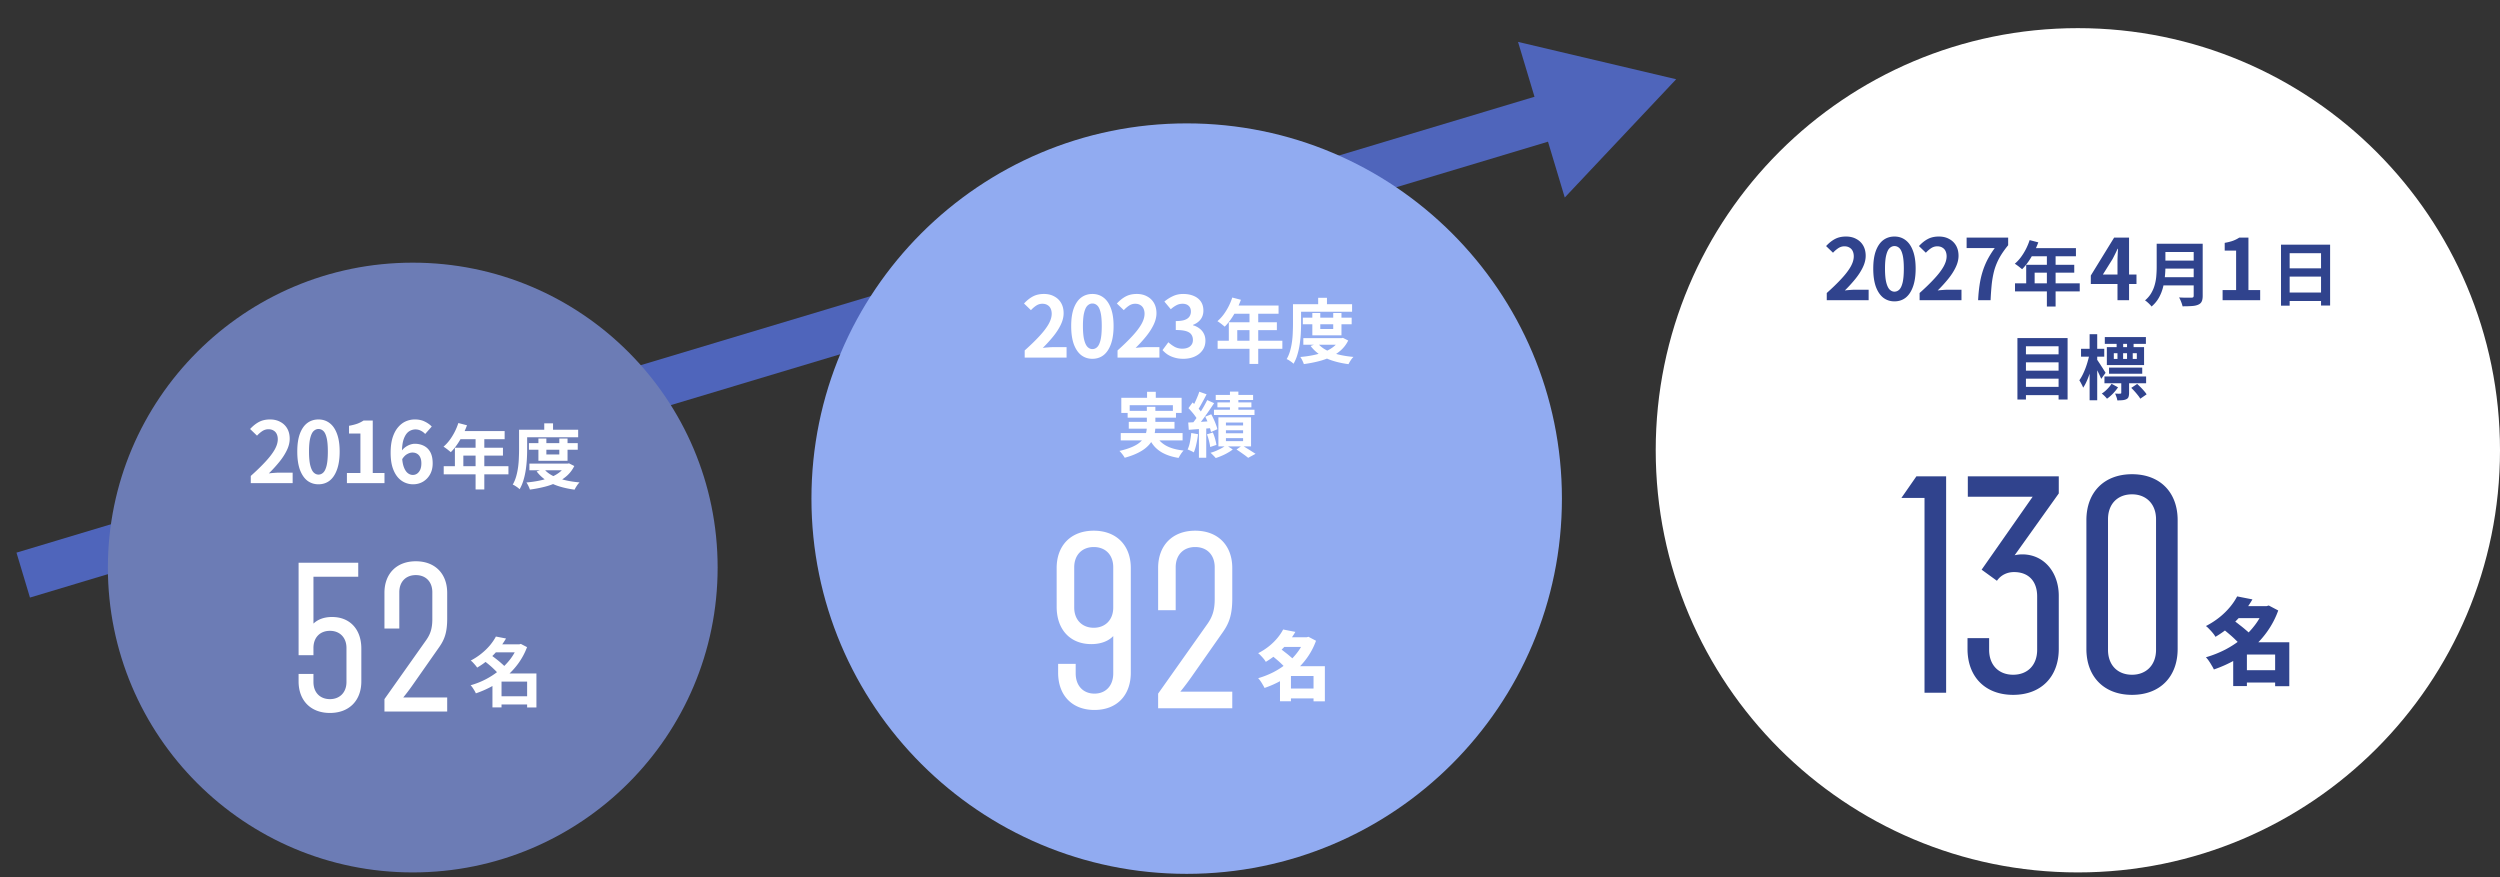
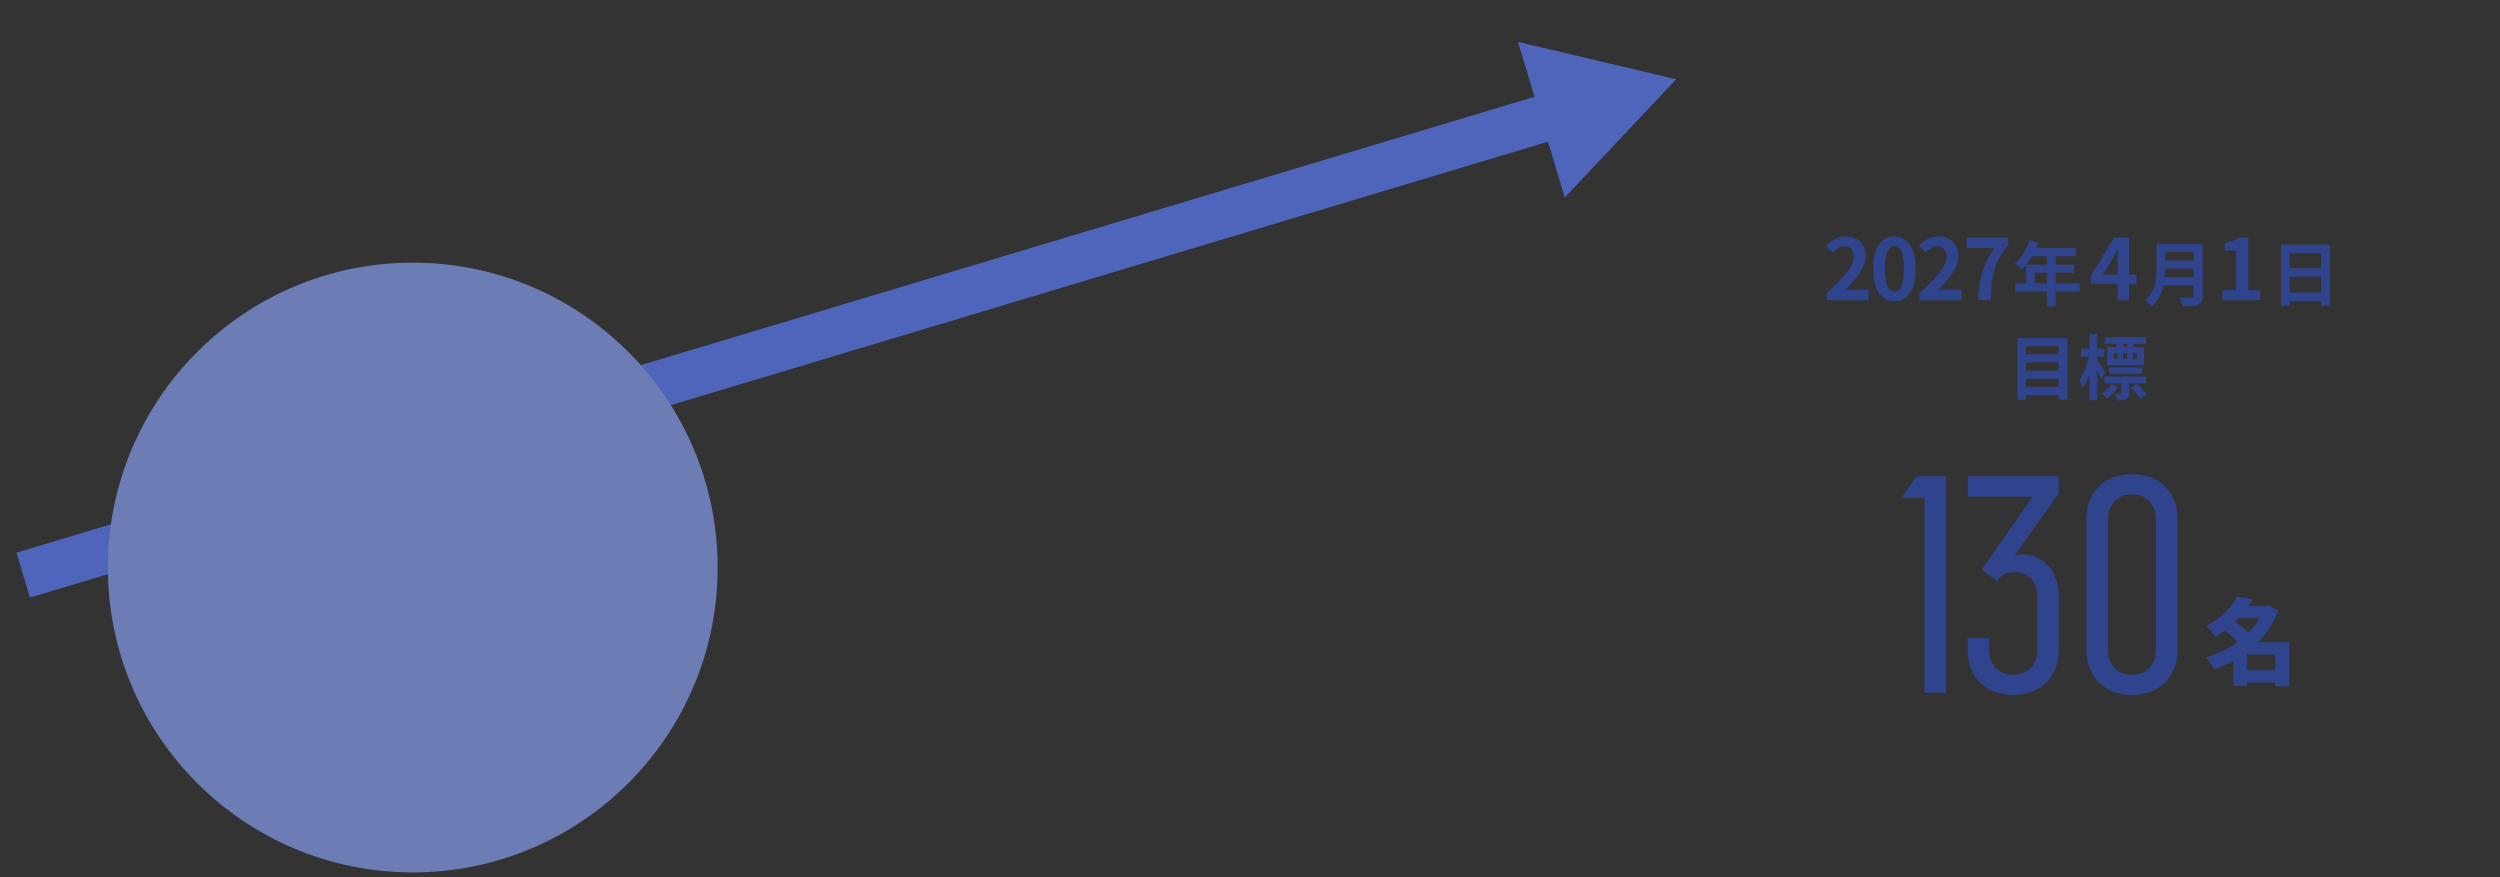
<svg xmlns="http://www.w3.org/2000/svg" width="533" height="187" fill="none">
  <rect width="100%" height="100%" fill="#333333" stroke="none" />
  <path fill="#4F65BB" fill-rule="evenodd" d="m333.608 42.11 23.751-25.217-33.714-7.96 3.512 11.697L3.512 117.822l2.876 9.577 323.645-97.192z" clip-rule="evenodd" />
-   <path fill="#fff" d="M533 96c0 49.706-40.294 90-90 90s-90-40.294-90-90 40.294-90 90-90 90 40.294 90 90" />
  <path fill="#30438D" d="M410.307 147.695v-41.536h-4.928l3.2-4.608h6.336v46.144zm18.896.448c-5.952 0-9.728-3.84-9.728-9.792v-2.304h4.608v2.496c0 3.264 2.048 5.312 5.12 5.312s5.12-2.048 5.12-5.312v-11.392c0-3.264-1.856-5.184-4.928-5.184-1.472 0-2.816.64-3.648 1.856l-3.264-2.368 10.88-15.552h-13.824v-4.352h19.392v3.648l-9.408 13.184a7.3 7.3 0 0 1 1.6-.192c4.736 0 7.808 3.904 7.808 8.832v11.328c0 5.952-3.776 9.792-9.728 9.792m25.345 0c-5.952 0-9.728-3.84-9.728-9.792v-27.456c0-5.952 3.776-9.792 9.728-9.792s9.728 3.84 9.728 9.792v27.456c0 5.952-3.776 9.792-9.728 9.792m0-4.288c3.008 0 5.12-2.048 5.12-5.312v-27.84c0-3.264-2.112-5.312-5.12-5.312-3.072 0-5.12 2.048-5.12 5.312v27.84c0 3.264 2.048 5.312 5.12 5.312m23.272-.964h8.56v2.62h-8.56zm-1.18-13.66h6.94v2.56h-6.94zm.32-2.08 3.26.64a24.4 24.4 0 0 1-2.04 2.96q-1.14 1.4-2.58 2.66a21.6 21.6 0 0 1-3.26 2.36 5.5 5.5 0 0 0-.56-.8 11 11 0 0 0-.76-.84q-.38-.42-.72-.66a17.2 17.2 0 0 0 2.94-1.9 15.5 15.5 0 0 0 2.2-2.16 13 13 0 0 0 1.52-2.26m5.72 2.08h.54l.48-.14 2.02 1.06a18.3 18.3 0 0 1-2.24 4.34 19.3 19.3 0 0 1-3.14 3.52 22.5 22.5 0 0 1-3.9 2.74 26.7 26.7 0 0 1-4.44 1.98q-.18-.4-.48-.88a12 12 0 0 0-.6-.96 5.6 5.6 0 0 0-.62-.76 23.3 23.3 0 0 0 4.1-1.62q1.96-1.02 3.58-2.36a17 17 0 0 0 2.84-2.98 12.7 12.7 0 0 0 1.86-3.46zm-8.74 4.86 2.18-1.88q.64.44 1.36 1.02.74.56 1.4 1.14.68.56 1.1 1.06l-2.34 2.1q-.36-.5-1-1.1-.62-.62-1.34-1.22-.72-.62-1.36-1.12m11.12 2.84h3.02v9.36h-3.02zm-6.02 0h7.46v2.62h-7.46v6.72h-2.92v-7.24l2.18-2.1zM389.465 64v-1.53q1.818-1.62 3.096-3.006 1.296-1.386 1.98-2.574.684-1.206.684-2.232 0-.648-.234-1.134a1.63 1.63 0 0 0-.684-.738q-.432-.27-1.08-.27-.72 0-1.332.414a6 6 0 0 0-1.098.954l-1.476-1.422q.936-1.008 1.908-1.512.99-.522 2.34-.522 1.26 0 2.196.522.954.504 1.476 1.422t.522 2.16q0 1.206-.612 2.466-.594 1.242-1.602 2.484a30 30 0 0 1-2.232 2.448q.522-.072 1.116-.108.612-.054 1.08-.054h2.88V64zm14.433.252q-1.35 0-2.376-.774-1.008-.792-1.584-2.34-.558-1.566-.558-3.87 0-2.286.558-3.798.576-1.53 1.584-2.286 1.026-.756 2.376-.756 1.368 0 2.376.774 1.008.756 1.566 2.268.576 1.512.576 3.798 0 2.304-.576 3.87-.558 1.548-1.566 2.34-1.008.774-2.376.774m0-2.07q.594 0 1.044-.45t.702-1.512q.252-1.08.252-2.952 0-1.854-.252-2.898-.252-1.062-.702-1.476a1.46 1.46 0 0 0-1.044-.432q-.558 0-1.026.432-.45.414-.72 1.476-.27 1.044-.27 2.898 0 1.872.27 2.952.27 1.062.72 1.512.468.45 1.026.45M409.26 64v-1.53q1.818-1.62 3.096-3.006 1.296-1.386 1.98-2.574.684-1.206.684-2.232 0-.648-.234-1.134a1.63 1.63 0 0 0-.684-.738q-.432-.27-1.08-.27-.72 0-1.332.414a6 6 0 0 0-1.098.954l-1.476-1.422q.936-1.008 1.908-1.512.99-.522 2.34-.522 1.26 0 2.196.522.954.504 1.476 1.422t.522 2.16q0 1.206-.612 2.466-.594 1.242-1.602 2.484a30 30 0 0 1-2.232 2.448q.522-.072 1.116-.108.612-.054 1.08-.054h2.88V64zm12.471 0q.09-1.728.306-3.186.216-1.476.612-2.772.396-1.314 1.026-2.574a20 20 0 0 1 1.602-2.574h-5.994v-2.232h8.856v1.62q-1.152 1.404-1.872 2.7-.702 1.296-1.08 2.628-.36 1.332-.54 2.88a61 61 0 0 0-.252 3.51zm10.989-12.81 1.845.48q-.405 1.11-.96 2.175-.54 1.065-1.185 1.98-.63.9-1.305 1.575-.18-.15-.465-.375-.285-.24-.585-.45-.285-.21-.51-.345.69-.585 1.29-1.38a12.7 12.7 0 0 0 1.875-3.66m.33 1.71h9.54v1.74h-10.41zm-1.065 3.555h10.245v1.68h-8.445v3.15h-1.8zM429.6 60.4h13.8v1.725h-13.8zm6.795-6.6h1.86v11.55h-1.86zM451.449 64v-8.19q0-.576.036-1.368.036-.81.072-1.404h-.09q-.234.54-.504 1.08t-.558 1.098l-2.07 3.312h7.164v2.016h-9.738v-1.8l4.968-8.082h3.186V64zm9.601-12.03h7.485v1.755h-7.485zm.015 3.585h7.545v1.71h-7.545zm-.09 3.54h7.53v1.755h-7.53zm-1.17-7.125h1.86v4.965q0 .975-.12 2.1-.105 1.125-.405 2.28t-.885 2.19a6.8 6.8 0 0 1-1.545 1.845 3.4 3.4 0 0 0-.39-.45 6 6 0 0 0-.525-.495q-.27-.24-.48-.36.855-.72 1.35-1.59.51-.885.75-1.83.255-.945.315-1.89.075-.945.075-1.815zm7.89 0h1.92v11.085q0 .81-.225 1.245-.21.435-.735.66-.54.24-1.35.285-.81.06-1.98.06a6 6 0 0 0-.18-.615q-.12-.345-.27-.69t-.3-.585q.525.03 1.065.045h1.59q.255 0 .36-.09.105-.105.105-.345zM473.859 64v-2.16h2.88v-8.406h-2.43v-1.656q1.008-.18 1.728-.432.738-.27 1.368-.684h1.962V61.84h2.502V64zm12.451-11.835h10.47V65.14h-1.935V53.98h-6.69v11.19h-1.845zm1.26 5.04h8.07v1.77h-8.07zm0 5.16h8.085v1.815h-8.085zM431.405 75.54h8.145v1.71h-8.145zm0 3.48h8.145v1.71h-8.145zm0 3.465h8.145v1.755h-8.145zm-1.29-10.41h10.695v13.11h-1.92V73.83h-6.96v11.355h-1.815zm19.53 6.3h7.08v1.305h-7.08zm-.9-6.51h8.76v1.44h-8.76zm-.075 8.4h8.88v1.44h-8.88zm5.715 2.43 1.26-.84q.36.33.75.72t.72.78q.345.39.54.72l-1.35.93q-.165-.315-.495-.72a16 16 0 0 0-1.425-1.59m-3.72-7.395v1.23h4.905V75.3zm-1.485-1.29h7.935v3.825h-7.935zm3.075 6.975h1.665v2.775q0 .525-.12.855-.105.33-.465.495-.345.165-.825.21t-1.095.045a3.5 3.5 0 0 0-.195-.75 7 7 0 0 0-.285-.705l.675.03q.33 0 .435-.015a.4.4 0 0 0 .165-.045q.045-.03.045-.135zm-2.07.84 1.38.75q-.465.705-1.095 1.35t-1.26 1.08q-.195-.255-.51-.57t-.6-.525q.6-.375 1.17-.96t.915-1.125m1.08-9.105h1.395v2.055h-1.395zm.18 1.83h1.2v2.94h-1.2zm2.04-1.83h1.395v2.055h-1.395zm0 1.83h1.215v2.94h-1.215zm-9.81-.18h4.95v1.665h-4.95zm1.83-3.12h1.62v14.085h-1.62zm-.03 4.26.99.33q-.15.9-.39 1.86-.24.945-.54 1.875-.3.915-.66 1.71-.345.795-.75 1.365-.12-.345-.375-.81a9 9 0 0 0-.435-.765q.36-.495.69-1.155t.615-1.41.495-1.515q.225-.78.36-1.485m1.575 1.125q.135.15.39.555.27.39.57.87.315.465.555.87.255.39.345.555l-.93 1.29q-.135-.345-.36-.81-.21-.465-.465-.96-.24-.495-.465-.93t-.39-.72z" />
-   <path fill="#91ABF1" d="M333 106.305c0 44.182-35.817 80-80 80s-80-35.818-80-80 35.817-80 80-80 80 35.817 80 80" />
-   <path fill="#fff" d="M233.183 113.144c4.836 0 7.904 3.12 7.904 7.956v22.308c0 4.836-2.964 7.956-7.748 7.956s-7.748-3.12-7.748-7.956v-1.872h3.744v2.028c0 2.652 1.612 4.316 4.004 4.316s4.004-1.664 4.004-4.316v-7.956c-1.092 1.144-2.756 1.716-4.68 1.716-4.524 0-7.384-3.12-7.384-7.956V121.1c0-4.836 3.068-7.956 7.904-7.956m0 3.484c-2.444 0-4.16 1.664-4.16 4.316v8.58c0 2.652 1.716 4.316 4.16 4.316s4.16-1.664 4.16-4.316v-8.58c0-2.652-1.664-4.316-4.16-4.316M246.912 151v-3.12l10.556-14.924c.936-1.352 1.508-2.756 1.508-5.2v-6.812c0-2.652-1.664-4.316-4.16-4.316s-4.16 1.664-4.16 4.316v9.152h-3.744V121.1c0-4.836 3.068-7.956 7.904-7.956s7.904 3.12 7.904 7.956v6.5c0 3.484-.676 5.252-1.976 7.124l-6.812 9.724c-1.248 1.768-2.288 3.016-2.288 3.016h11.076V151zm27.342-4.2h6.848v2.096h-6.848zm-.944-10.928h5.552v2.048h-5.552zm.256-1.664 2.608.512a19.5 19.5 0 0 1-1.632 2.368 17.6 17.6 0 0 1-2.064 2.128 17.3 17.3 0 0 1-2.608 1.888 4.5 4.5 0 0 0-.448-.64 9 9 0 0 0-.608-.672 3.6 3.6 0 0 0-.576-.528 13.8 13.8 0 0 0 2.352-1.52 12.4 12.4 0 0 0 1.76-1.728q.752-.912 1.216-1.808m4.576 1.664h.432l.384-.112 1.616.848a14.7 14.7 0 0 1-1.792 3.472 15.4 15.4 0 0 1-2.512 2.816 18 18 0 0 1-3.12 2.192 21.4 21.4 0 0 1-3.552 1.584 6 6 0 0 0-.384-.704 9 9 0 0 0-.48-.768 4.5 4.5 0 0 0-.496-.608 18.6 18.6 0 0 0 3.28-1.296q1.568-.816 2.864-1.888a13.6 13.6 0 0 0 2.272-2.384 10.1 10.1 0 0 0 1.488-2.768zm-6.992 3.888 1.744-1.504q.512.353 1.088.816.592.449 1.12.912.544.448.88.848l-1.872 1.68a6.3 6.3 0 0 0-.8-.88 16 16 0 0 0-1.072-.976 30 30 0 0 0-1.088-.896m8.896 2.272h2.416v7.488h-2.416zm-4.816 0h5.968v2.096h-5.968v5.376h-2.336v-5.792l1.744-1.68zm-56.765-65.787v-1.53q1.818-1.62 3.096-3.006 1.296-1.386 1.98-2.574.684-1.206.684-2.232 0-.648-.234-1.134a1.63 1.63 0 0 0-.684-.738q-.432-.27-1.08-.27-.72 0-1.332.414a6 6 0 0 0-1.098.954l-1.476-1.422q.936-1.008 1.908-1.512.99-.522 2.34-.522 1.26 0 2.196.522.954.504 1.476 1.422t.522 2.16q0 1.206-.612 2.466-.594 1.242-1.602 2.484a30 30 0 0 1-2.232 2.448q.522-.072 1.116-.108.612-.054 1.08-.054h2.88v2.232zm14.433.252q-1.35 0-2.376-.774-1.008-.792-1.584-2.34-.558-1.566-.558-3.87 0-2.286.558-3.798.576-1.53 1.584-2.286 1.026-.756 2.376-.756 1.368 0 2.376.774 1.008.756 1.566 2.268.576 1.512.576 3.798 0 2.304-.576 3.87-.558 1.548-1.566 2.34-1.008.774-2.376.774m0-2.07q.594 0 1.044-.45t.702-1.512q.252-1.08.252-2.952 0-1.854-.252-2.898-.252-1.062-.702-1.476a1.46 1.46 0 0 0-1.044-.432q-.558 0-1.026.432-.45.414-.72 1.476-.27 1.044-.27 2.898 0 1.872.27 2.952.27 1.062.72 1.512.468.45 1.026.45m5.362 1.818v-1.53q1.818-1.62 3.096-3.006 1.296-1.386 1.98-2.574.684-1.206.684-2.232 0-.648-.234-1.134a1.63 1.63 0 0 0-.684-.738q-.432-.27-1.08-.27-.72 0-1.332.414a6 6 0 0 0-1.098.954l-1.476-1.422q.936-1.008 1.908-1.512.99-.522 2.34-.522 1.26 0 2.196.522.954.504 1.476 1.422t.522 2.16q0 1.206-.612 2.466-.594 1.242-1.602 2.484a30 30 0 0 1-2.232 2.448q.522-.072 1.116-.108.612-.054 1.08-.054h2.88v2.232zm14.037.252q-1.044 0-1.872-.252a5.5 5.5 0 0 1-1.476-.648 6 6 0 0 1-1.098-.954l1.242-1.674q.612.558 1.332.972a3.4 3.4 0 0 0 1.638.396q.684 0 1.188-.216a1.7 1.7 0 0 0 .792-.63q.288-.414.288-1.008 0-.666-.324-1.134-.306-.486-1.098-.738t-2.232-.252v-1.908q1.224 0 1.926-.252.702-.27.99-.72.306-.468.306-1.062 0-.774-.468-1.206-.468-.45-1.314-.45-.702 0-1.314.324a5.6 5.6 0 0 0-1.188.846l-1.368-1.638a8 8 0 0 1 1.854-1.17q.972-.45 2.142-.45 1.278 0 2.25.414.99.414 1.53 1.206t.54 1.926q0 1.08-.576 1.854t-1.638 1.188v.09q.738.198 1.332.648.612.432.954 1.098.36.666.36 1.548 0 1.206-.648 2.07-.63.864-1.71 1.332-1.062.45-2.34.45m10.423-13.062 1.845.48q-.405 1.11-.96 2.175-.54 1.065-1.185 1.98-.63.9-1.305 1.575-.18-.15-.465-.375-.285-.24-.585-.45-.285-.21-.51-.345.69-.585 1.29-1.38a12.7 12.7 0 0 0 1.875-3.66m.33 1.71h9.54v1.74h-10.41zm-1.065 3.555h10.245v1.68h-8.445v3.15h-1.8zm-2.385 3.945h13.8v1.725h-13.8zm6.795-6.6h1.86v11.55h-1.86zm11.37 1.68h10.41v1.41h-10.41zm.105 4.365h8.235v1.41h-8.235zm1.92-5.355h1.695v3.405h2.76v-3.405H286v4.755h-6.21zm5.865 5.355H286l.315-.06 1.125.57q-.6 1.215-1.575 2.085a9.1 9.1 0 0 1-2.205 1.44q-1.23.585-2.67.93-1.44.36-3.015.57-.105-.345-.33-.795-.21-.435-.42-.72 1.425-.12 2.745-.39 1.335-.27 2.445-.72t1.935-1.11q.84-.675 1.305-1.56zm-4.695 1.11q.675.84 1.8 1.44 1.125.585 2.595.945t3.21.51q-.195.18-.405.45-.195.285-.375.57-.165.285-.285.525-1.815-.24-3.33-.72a11 11 0 0 1-2.715-1.26 8.2 8.2 0 0 1-2.04-1.905zm.075-9.705h1.875v2.265h-1.875zm-4.5 1.365h11.73v1.605h-11.73zm-.87 0h1.725v4.215q0 .93-.06 2.025t-.225 2.25-.495 2.25a8.6 8.6 0 0 1-.825 1.95q-.15-.15-.42-.36-.27-.195-.555-.375a2.6 2.6 0 0 0-.495-.255q.465-.795.735-1.755t.405-1.95q.135-1.005.165-1.98.045-.975.045-1.8zm-31.11 18.665h1.86v2.385h-1.86zm-5.49 1.29h12.855v3.225h-1.86v-1.65h-9.21v1.65h-1.785zm1.35 2.775h10.305v1.455h-10.305zm-1.47 4.74h13.185v1.56h-13.185zm1.71-2.385h9.75v1.44h-9.75zm5.73 2.7q.675 1.485 2.145 2.325t3.81 1.08q-.27.285-.585.75-.3.465-.48.825-1.71-.27-2.955-.855a6.7 6.7 0 0 1-2.115-1.5q-.855-.945-1.425-2.28zm-1.875-5.91h1.815v4.17q0 .78-.165 1.56a4.9 4.9 0 0 1-.57 1.515q-.405.72-1.155 1.38-.735.66-1.875 1.215-1.14.57-2.775 1.02-.105-.21-.3-.48a8 8 0 0 0-.405-.525q-.21-.27-.42-.45 1.56-.36 2.61-.81 1.065-.45 1.695-.975.645-.525.975-1.095.33-.585.45-1.17.12-.6.12-1.215zm17.715-3.24h1.8v4.8h-1.8zm-3.03.705h7.965v1.08h-7.965zm.36 1.59h7.245v1.05h-7.245zm-.735 1.56h8.64v1.125h-8.64zm2.55 4.38v.645h3.66v-.645zm0 1.68v.645h3.66v-.645zm0-3.33v.63h3.66v-.63zm-1.605-1.11h6.96v6.195h-6.96zm3.855 6.87 1.2-.855q.495.27 1.02.6.54.33 1.02.645.48.3.825.525l-1.575.855q-.27-.225-.69-.54l-.885-.63q-.465-.33-.915-.6m-2.19-.93 1.395.915q-.45.36-1.065.705-.615.36-1.29.645-.66.285-1.275.48-.195-.24-.525-.57-.315-.315-.585-.555.615-.165 1.245-.435.63-.285 1.185-.585.555-.315.915-.6m-5.745-11.4 1.56.555q-.3.585-.63 1.2l-.645 1.17q-.315.555-.6.975l-1.2-.495q.27-.465.555-1.05t.54-1.215q.27-.63.42-1.14m1.695 1.785 1.47.66q-.555.84-1.2 1.77a55 55 0 0 1-1.29 1.785q-.645.855-1.23 1.5l-1.035-.57q.42-.51.87-1.14.465-.645.9-1.335.45-.705.84-1.395t.675-1.275m-4.005 1.725.885-1.215q.375.36.78.78t.75.84.51.78l-.96 1.365q-.165-.36-.495-.81-.315-.45-.705-.9-.39-.465-.765-.84m3.585 1.815 1.275-.51q.285.51.54 1.08.27.57.465 1.125.21.54.3.975l-1.365.6q-.075-.435-.27-.99a12 12 0 0 0-.435-1.155q-.24-.6-.51-1.125m-3.63 1.245q1.005-.045 2.37-.12l2.775-.18.03 1.47q-1.335.12-2.67.21-1.32.09-2.385.18zm3.99 2.52 1.26-.39q.27.615.48 1.365t.285 1.275l-1.335.45a9 9 0 0 0-.255-1.305 9.6 9.6 0 0 0-.435-1.395m-3.345-.285 1.44.255q-.12 1.08-.36 2.13-.225 1.035-.54 1.755-.15-.105-.39-.225a8 8 0 0 0-.495-.225q-.255-.12-.435-.18.33-.675.51-1.62t.27-1.89m1.635-1.425h1.56v6.705h-1.56z" />
  <path fill="#6C7CB5" d="M153 121c0 35.899-29.101 65-65 65s-65-29.101-65-65 29.102-65 65-65c35.899 0 65 29.102 65 65" />
-   <path fill="#fff" d="M106.11 148.447h7.152v1.744h-7.152zm-.816-11.072h5.68v1.696h-5.68zm.432-1.664 2.16.416a19 19 0 0 1-1.584 2.272 18 18 0 0 1-2.016 2.096 16.5 16.5 0 0 1-2.56 1.84 3.5 3.5 0 0 0-.384-.512q-.24-.288-.496-.56a3.3 3.3 0 0 0-.48-.432q1.328-.705 2.352-1.552a13 13 0 0 0 1.792-1.76q.752-.929 1.216-1.808m4.64 1.664h.352l.32-.096 1.328.688a14.6 14.6 0 0 1-1.824 3.424 15.7 15.7 0 0 1-2.544 2.768 17.8 17.8 0 0 1-3.088 2.144 21.7 21.7 0 0 1-3.456 1.52 4.5 4.5 0 0 0-.304-.592 12 12 0 0 0-.4-.624 3.5 3.5 0 0 0-.416-.512 16.8 16.8 0 0 0 6.112-3.168 14.3 14.3 0 0 0 2.352-2.4 11 11 0 0 0 1.568-2.832zm-7.168 3.504 1.44-1.232q.56.384 1.168.864.624.48 1.168.976.56.48.912.912l-1.552 1.376a7.5 7.5 0 0 0-.832-.928 18 18 0 0 0-1.136-1.04 24 24 0 0 0-1.168-.928m9.184 2.704h1.984v7.248h-1.984zm-5.456 0h6.416v1.728h-6.416v5.504h-1.936v-5.824l1.472-1.408zm-36.579 8.42c-4.092 0-6.688-2.64-6.688-6.732v-1.584h3.168v1.716c0 2.244 1.408 3.652 3.52 3.652 2.068 0 3.52-1.408 3.52-3.652v-7.26c0-2.244-1.452-3.652-3.52-3.652-2.112 0-3.52 1.408-3.52 3.652v1.54H63.66v-19.712h12.716v2.992h-9.548v9.988c.924-.88 2.244-1.408 3.96-1.408 3.828 0 6.248 2.64 6.248 6.732v6.996c0 4.092-2.596 6.732-6.688 6.732m11.617-.308v-2.64l8.932-12.628c.792-1.144 1.276-2.332 1.276-4.4v-5.764c0-2.244-1.408-3.652-3.52-3.652s-3.52 1.408-3.52 3.652v7.744h-3.168v-7.612c0-4.092 2.596-6.732 6.688-6.732s6.688 2.64 6.688 6.732v5.5c0 2.948-.572 4.444-1.672 6.028l-5.764 8.228a44 44 0 0 1-1.936 2.552h9.372v2.992zM53.465 103v-1.53q1.818-1.62 3.096-3.006 1.296-1.386 1.98-2.574.684-1.206.684-2.232 0-.648-.234-1.134a1.63 1.63 0 0 0-.684-.738q-.432-.27-1.08-.27-.72 0-1.332.414a6 6 0 0 0-1.098.954l-1.476-1.422q.936-1.008 1.908-1.512.99-.522 2.34-.522 1.26 0 2.196.522.954.504 1.476 1.422t.522 2.16q0 1.206-.612 2.466-.594 1.242-1.602 2.484a30 30 0 0 1-2.232 2.448q.522-.072 1.116-.108a13 13 0 0 1 1.08-.054h2.88V103zm14.433.252q-1.35 0-2.376-.774-1.008-.792-1.584-2.34-.558-1.566-.558-3.87 0-2.286.558-3.798.576-1.53 1.584-2.286 1.026-.756 2.376-.756 1.368 0 2.376.774 1.008.756 1.566 2.268.576 1.512.576 3.798 0 2.304-.576 3.87-.558 1.548-1.566 2.34-1.008.774-2.376.774m0-2.07q.594 0 1.044-.45t.702-1.512q.252-1.08.252-2.952 0-1.854-.252-2.898-.252-1.062-.702-1.476a1.46 1.46 0 0 0-1.044-.432q-.558 0-1.026.432-.45.414-.72 1.476-.27 1.044-.27 2.898 0 1.872.27 2.952.27 1.062.72 1.512.468.45 1.026.45M73.962 103v-2.16h2.88v-8.406h-2.43v-1.656q1.008-.18 1.728-.432.738-.27 1.368-.684h1.962v11.178h2.502V103zm14.109.252q-.936 0-1.818-.396a4.3 4.3 0 0 1-1.53-1.206q-.666-.828-1.062-2.088-.378-1.278-.378-3.042 0-1.854.414-3.204.432-1.35 1.152-2.196.72-.864 1.638-1.278a4.8 4.8 0 0 1 1.962-.414q1.224 0 2.106.45.9.432 1.494 1.062l-1.404 1.584a3 3 0 0 0-.9-.684 2.45 2.45 0 0 0-1.134-.288 2.5 2.5 0 0 0-1.476.468q-.648.468-1.044 1.548t-.396 2.952q0 1.728.306 2.772.324 1.026.846 1.494t1.17.468q.504 0 .9-.27.414-.288.666-.828.252-.558.252-1.368 0-.792-.252-1.296a1.65 1.65 0 0 0-.666-.756q-.414-.252-.99-.252-.54 0-1.134.342-.594.324-1.098 1.152l-.126-1.782q.36-.504.846-.864.504-.36 1.026-.54.54-.18.972-.18 1.116 0 1.98.45.882.45 1.368 1.368t.486 2.358q0 1.368-.576 2.376a4.1 4.1 0 0 1-1.512 1.548q-.954.54-2.088.54M97.72 90.19l1.845.48q-.405 1.11-.96 2.175-.54 1.065-1.185 1.98-.63.9-1.305 1.575-.18-.15-.465-.375-.285-.24-.585-.45-.285-.21-.51-.345.69-.585 1.29-1.38a12.7 12.7 0 0 0 1.875-3.66m.33 1.71h9.54v1.74H97.18zm-1.065 3.555h10.245v1.68h-8.445v3.15h-1.8zM94.6 99.4h13.8v1.725H94.6zm6.795-6.6h1.86v11.55h-1.86zm11.37 1.68h10.41v1.41h-10.41zm.105 4.365h8.235v1.41h-8.235zm1.92-5.355h1.695v3.405h2.76V93.49H121v4.755h-6.21zm5.865 5.355H121l.315-.06 1.125.57q-.6 1.215-1.575 2.085a9.1 9.1 0 0 1-2.205 1.44q-1.23.585-2.67.93-1.44.36-3.015.57-.105-.345-.33-.795-.21-.435-.42-.72 1.425-.12 2.745-.39 1.335-.27 2.445-.72t1.935-1.11q.84-.675 1.305-1.56zm-4.695 1.11q.675.84 1.8 1.44 1.125.585 2.595.945t3.21.51q-.195.18-.405.45-.195.285-.375.57-.165.285-.285.525-1.815-.24-3.33-.72a11 11 0 0 1-2.715-1.26 8.2 8.2 0 0 1-2.04-1.905zm.075-9.705h1.875v2.265h-1.875zm-4.5 1.365h11.73v1.605h-11.73zm-.87 0h1.725v4.215q0 .93-.06 2.025t-.225 2.25-.495 2.25a8.6 8.6 0 0 1-.825 1.95q-.15-.15-.42-.36-.27-.195-.555-.375a2.6 2.6 0 0 0-.495-.255q.465-.795.735-1.755t.405-1.95q.135-1.005.165-1.98.045-.975.045-1.8z" />
</svg>